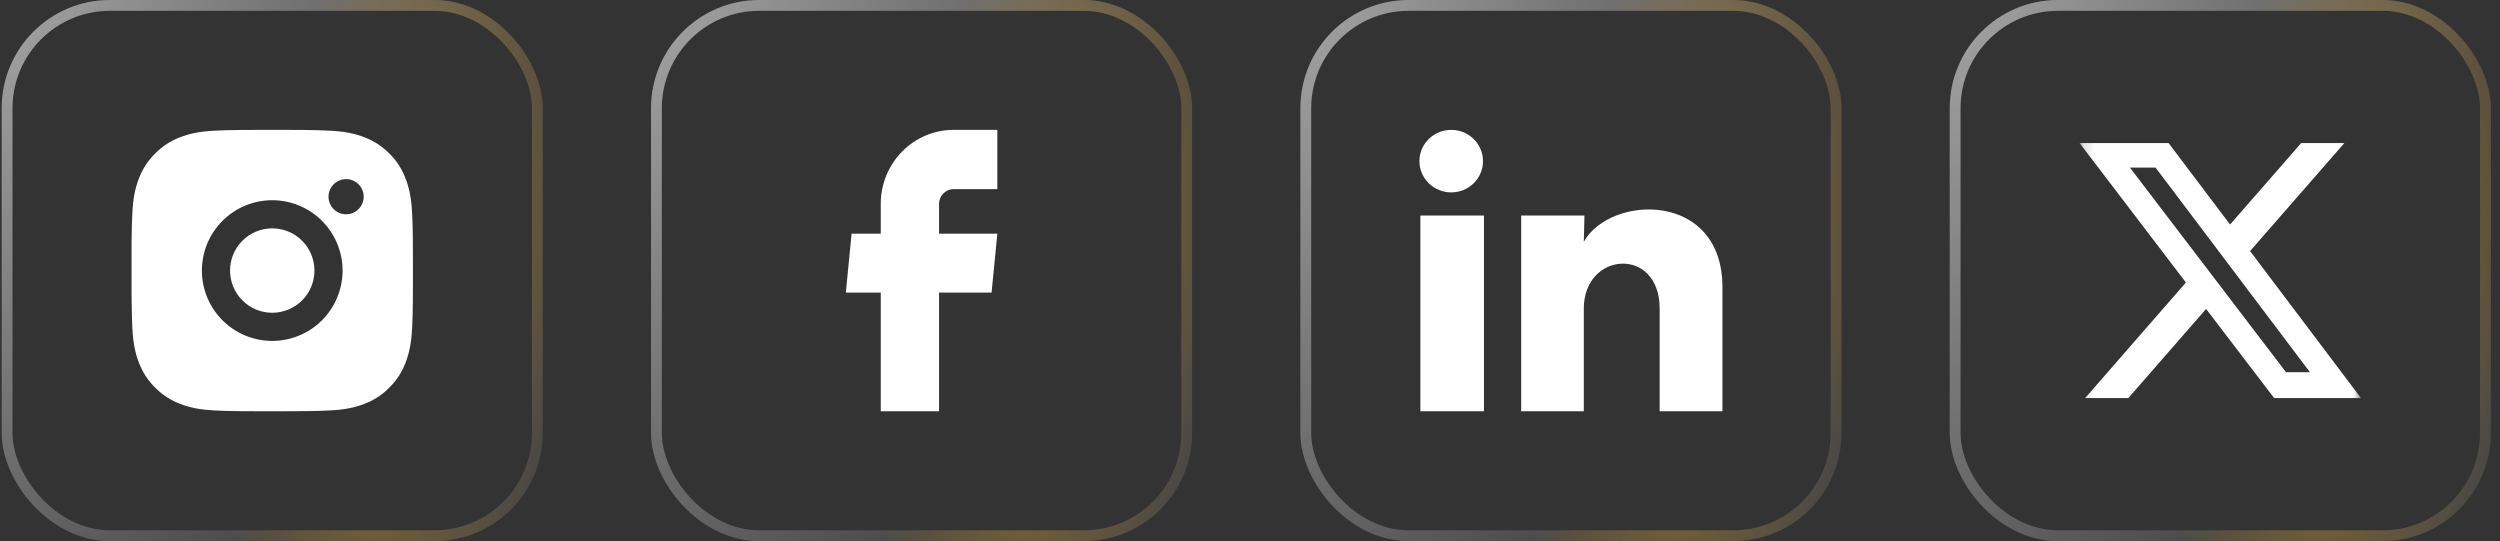
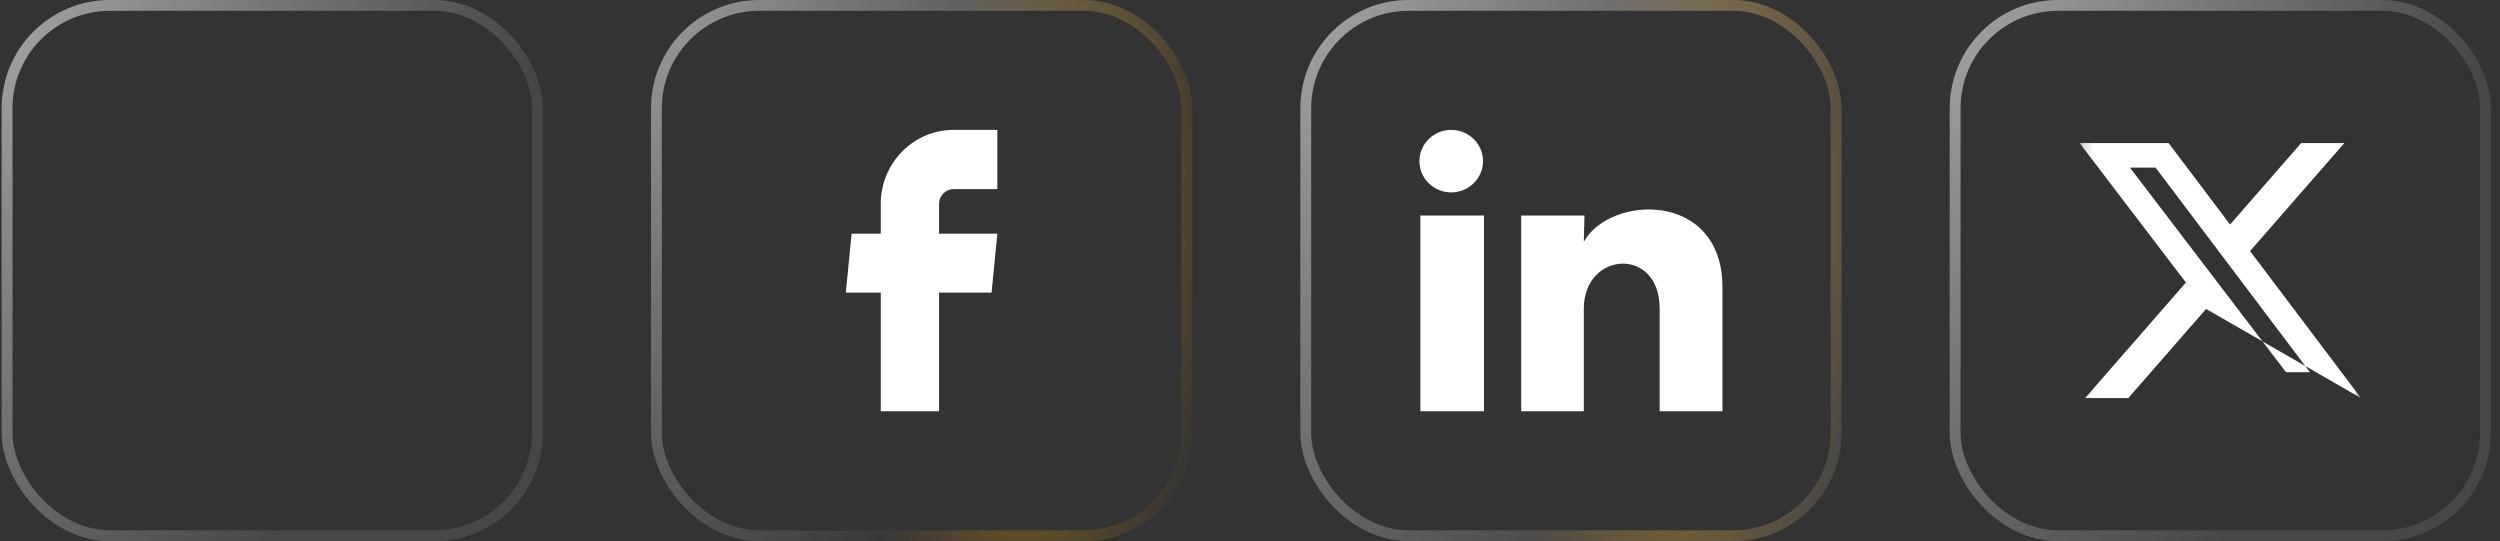
<svg xmlns="http://www.w3.org/2000/svg" width="231" height="50" viewBox="0 0 231 50" fill="none">
  <rect x="0" y="0" width="231" height="50" fill="#333333" stroke="none" />
  <rect x="0.654" y="0.5" width="49" height="49" rx="9.5" stroke="white" stroke-opacity="0.1" />
  <rect x="0.654" y="0.5" width="49" height="49" rx="9.5" stroke="url(#paint0_radial_111_2167)" stroke-opacity="0.5" />
-   <rect x="0.654" y="0.5" width="49" height="49" rx="9.5" stroke="url(#paint1_radial_111_2167)" stroke-opacity="0.5" />
-   <path d="M26.491 12C27.953 12.004 28.695 12.012 29.336 12.03L29.588 12.039C29.88 12.049 30.167 12.062 30.514 12.078C31.897 12.143 32.841 12.361 33.669 12.682C34.527 13.013 35.25 13.46 35.972 14.181C36.634 14.831 37.145 15.617 37.471 16.485C37.792 17.313 38.011 18.257 38.076 19.641C38.091 19.987 38.104 20.274 38.115 20.567L38.123 20.819C38.142 21.459 38.15 22.201 38.152 23.663L38.154 24.633V26.336C38.157 27.284 38.147 28.233 38.124 29.18L38.116 29.433C38.106 29.725 38.093 30.012 38.077 30.358C38.012 31.743 37.791 32.685 37.471 33.514C37.145 34.382 36.634 35.168 35.972 35.818C35.323 36.479 34.537 36.991 33.669 37.317C32.841 37.638 31.897 37.856 30.514 37.921L29.588 37.96L29.336 37.968C28.695 37.986 27.953 37.995 26.491 37.998L25.521 37.999H23.819C22.871 38.003 21.922 37.993 20.974 37.969L20.722 37.962C20.413 37.95 20.105 37.937 19.796 37.921C18.413 37.856 17.469 37.638 16.64 37.317C15.773 36.991 14.987 36.479 14.338 35.818C13.676 35.169 13.164 34.382 12.838 33.514C12.516 32.686 12.298 31.743 12.233 30.358L12.194 29.433L12.188 29.18C12.164 28.233 12.153 27.284 12.155 26.336V23.663C12.151 22.715 12.161 21.767 12.184 20.819L12.193 20.567C12.203 20.274 12.216 19.987 12.232 19.641C12.297 18.257 12.515 17.314 12.836 16.485C13.163 15.617 13.676 14.831 14.339 14.181C14.988 13.52 15.773 13.009 16.64 12.682C17.469 12.361 18.412 12.143 19.796 12.078C20.142 12.062 20.43 12.049 20.722 12.039L20.974 12.031C21.922 12.008 22.87 11.998 23.818 12.001L26.491 12ZM25.154 18.5C23.431 18.5 21.777 19.185 20.558 20.404C19.34 21.623 18.655 23.276 18.655 25C18.655 26.724 19.34 28.377 20.558 29.596C21.777 30.815 23.431 31.5 25.154 31.5C26.878 31.5 28.531 30.815 29.75 29.596C30.969 28.377 31.654 26.724 31.654 25C31.654 23.276 30.969 21.623 29.75 20.404C28.531 19.185 26.878 18.5 25.154 18.5ZM25.154 21.1C25.666 21.1 26.174 21.201 26.647 21.396C27.12 21.592 27.55 21.88 27.912 22.242C28.274 22.604 28.562 23.034 28.758 23.507C28.954 23.98 29.055 24.487 29.055 24.999C29.055 25.511 28.954 26.018 28.758 26.491C28.562 26.965 28.275 27.395 27.913 27.757C27.551 28.119 27.121 28.406 26.648 28.602C26.175 28.799 25.668 28.899 25.156 28.9C24.121 28.9 23.13 28.489 22.398 27.757C21.667 27.026 21.256 26.034 21.256 25C21.256 23.965 21.667 22.973 22.398 22.242C23.13 21.511 24.121 21.1 25.156 21.1M31.98 16.55C31.549 16.55 31.136 16.721 30.831 17.026C30.527 17.331 30.355 17.744 30.355 18.175C30.355 18.606 30.527 19.019 30.831 19.324C31.136 19.629 31.549 19.8 31.98 19.8C32.411 19.8 32.825 19.629 33.129 19.324C33.434 19.019 33.605 18.606 33.605 18.175C33.605 17.744 33.434 17.331 33.129 17.026C32.825 16.721 32.411 16.55 31.98 16.55Z" fill="white" />
-   <rect x="60.654" y="0.5" width="49" height="49" rx="9.5" stroke="white" stroke-opacity="0.1" />
  <rect x="60.654" y="0.5" width="49" height="49" rx="9.5" stroke="url(#paint2_radial_111_2167)" stroke-opacity="0.5" />
  <rect x="60.654" y="0.5" width="49" height="49" rx="9.5" stroke="url(#paint3_radial_111_2167)" stroke-opacity="0.5" />
  <path d="M81.381 38H86.768V27.039H91.621L92.154 21.593H86.768V18.842C86.768 18.479 86.909 18.131 87.162 17.875C87.415 17.618 87.757 17.474 88.114 17.474H92.154V12H88.114C86.329 12 84.616 12.721 83.353 14.004C82.09 15.287 81.381 17.027 81.381 18.842V21.593H78.688L78.154 27.039H81.381V38Z" fill="white" />
  <rect x="120.654" y="0.5" width="49" height="49" rx="9.5" stroke="white" stroke-opacity="0.1" />
  <rect x="120.654" y="0.5" width="49" height="49" rx="9.5" stroke="url(#paint4_radial_111_2167)" stroke-opacity="0.5" />
  <rect x="120.654" y="0.5" width="49" height="49" rx="9.5" stroke="url(#paint5_radial_111_2167)" stroke-opacity="0.5" />
  <path d="M137.03 14.89C137.03 15.656 136.72 16.391 136.169 16.932C135.618 17.474 134.87 17.778 134.091 17.777C133.312 17.777 132.565 17.472 132.014 16.93C131.463 16.388 131.154 15.653 131.154 14.887C131.155 14.121 131.465 13.386 132.016 12.845C132.567 12.304 133.315 12 134.094 12C134.873 12 135.62 12.305 136.171 12.847C136.722 13.389 137.031 14.124 137.03 14.89ZM137.119 19.917H131.242V38H137.119V19.917ZM146.403 19.917H140.556V38H146.344V28.511C146.344 23.224 153.352 22.733 153.352 28.511V38H159.154V26.546C159.154 17.634 148.783 17.967 146.344 22.343L146.403 19.917Z" fill="white" />
  <rect x="180.654" y="0.5" width="49" height="49" rx="9.5" stroke="white" stroke-opacity="0.1" />
  <rect x="180.654" y="0.5" width="49" height="49" rx="9.5" stroke="url(#paint6_radial_111_2167)" stroke-opacity="0.5" />
-   <rect x="180.654" y="0.5" width="49" height="49" rx="9.5" stroke="url(#paint7_radial_111_2167)" stroke-opacity="0.5" />
  <mask id="mask0_111_2167" style="mask-type:luminance" maskUnits="userSpaceOnUse" x="192" y="12" width="27" height="26">
    <path d="M192.154 12H218.154V38H192.154V12Z" fill="white" />
  </mask>
  <g mask="url(#mask0_111_2167)">
-     <path d="M212.629 13.219H216.617L207.907 23.199L218.154 36.782H210.131L203.843 28.546L196.656 36.782H192.665L201.98 26.104L192.154 13.221H200.381L206.057 20.748L212.629 13.219ZM211.227 34.39H213.437L199.174 15.486H196.805L211.227 34.39Z" fill="white" />
+     <path d="M212.629 13.219H216.617L207.907 23.199L218.154 36.782L203.843 28.546L196.656 36.782H192.665L201.98 26.104L192.154 13.221H200.381L206.057 20.748L212.629 13.219ZM211.227 34.39H213.437L199.174 15.486H196.805L211.227 34.39Z" fill="white" />
  </g>
  <defs>
    <radialGradient id="paint0_radial_111_2167" cx="0" cy="0" r="1" gradientTransform="matrix(24.438 49.555 -49.555 61.085 0.717 0.445)" gradientUnits="userSpaceOnUse">
      <stop stop-color="white" />
      <stop offset="1" stop-color="white" stop-opacity="0" />
    </radialGradient>
    <radialGradient id="paint1_radial_111_2167" cx="0" cy="0" r="1" gradientTransform="matrix(-18.219 -9.783 9.783 -45.541 37.404 26.779)" gradientUnits="userSpaceOnUse">
      <stop stop-color="#FFA600" />
      <stop offset="0.822" stop-color="#FFA600" stop-opacity="0" />
    </radialGradient>
    <radialGradient id="paint2_radial_111_2167" cx="0" cy="0" r="1" gradientTransform="matrix(24.438 49.555 -49.555 61.085 60.717 0.445)" gradientUnits="userSpaceOnUse">
      <stop stop-color="white" />
      <stop offset="1" stop-color="white" stop-opacity="0" />
    </radialGradient>
    <radialGradient id="paint3_radial_111_2167" cx="0" cy="0" r="1" gradientTransform="matrix(-18.219 -9.783 9.783 -45.541 97.404 26.779)" gradientUnits="userSpaceOnUse">
      <stop stop-color="#FFA600" />
      <stop offset="0.822" stop-color="#FFA600" stop-opacity="0" />
    </radialGradient>
    <radialGradient id="paint4_radial_111_2167" cx="0" cy="0" r="1" gradientTransform="matrix(24.438 49.555 -49.555 61.085 120.717 0.445)" gradientUnits="userSpaceOnUse">
      <stop stop-color="white" />
      <stop offset="1" stop-color="white" stop-opacity="0" />
    </radialGradient>
    <radialGradient id="paint5_radial_111_2167" cx="0" cy="0" r="1" gradientTransform="matrix(-18.219 -9.783 9.783 -45.541 157.404 26.779)" gradientUnits="userSpaceOnUse">
      <stop stop-color="#FFA600" />
      <stop offset="0.822" stop-color="#FFA600" stop-opacity="0" />
    </radialGradient>
    <radialGradient id="paint6_radial_111_2167" cx="0" cy="0" r="1" gradientTransform="matrix(24.438 49.555 -49.555 61.085 180.717 0.445)" gradientUnits="userSpaceOnUse">
      <stop stop-color="white" />
      <stop offset="1" stop-color="white" stop-opacity="0" />
    </radialGradient>
    <radialGradient id="paint7_radial_111_2167" cx="0" cy="0" r="1" gradientTransform="matrix(-18.219 -9.783 9.783 -45.541 217.404 26.779)" gradientUnits="userSpaceOnUse">
      <stop stop-color="#FFA600" />
      <stop offset="0.822" stop-color="#FFA600" stop-opacity="0" />
    </radialGradient>
  </defs>
</svg>